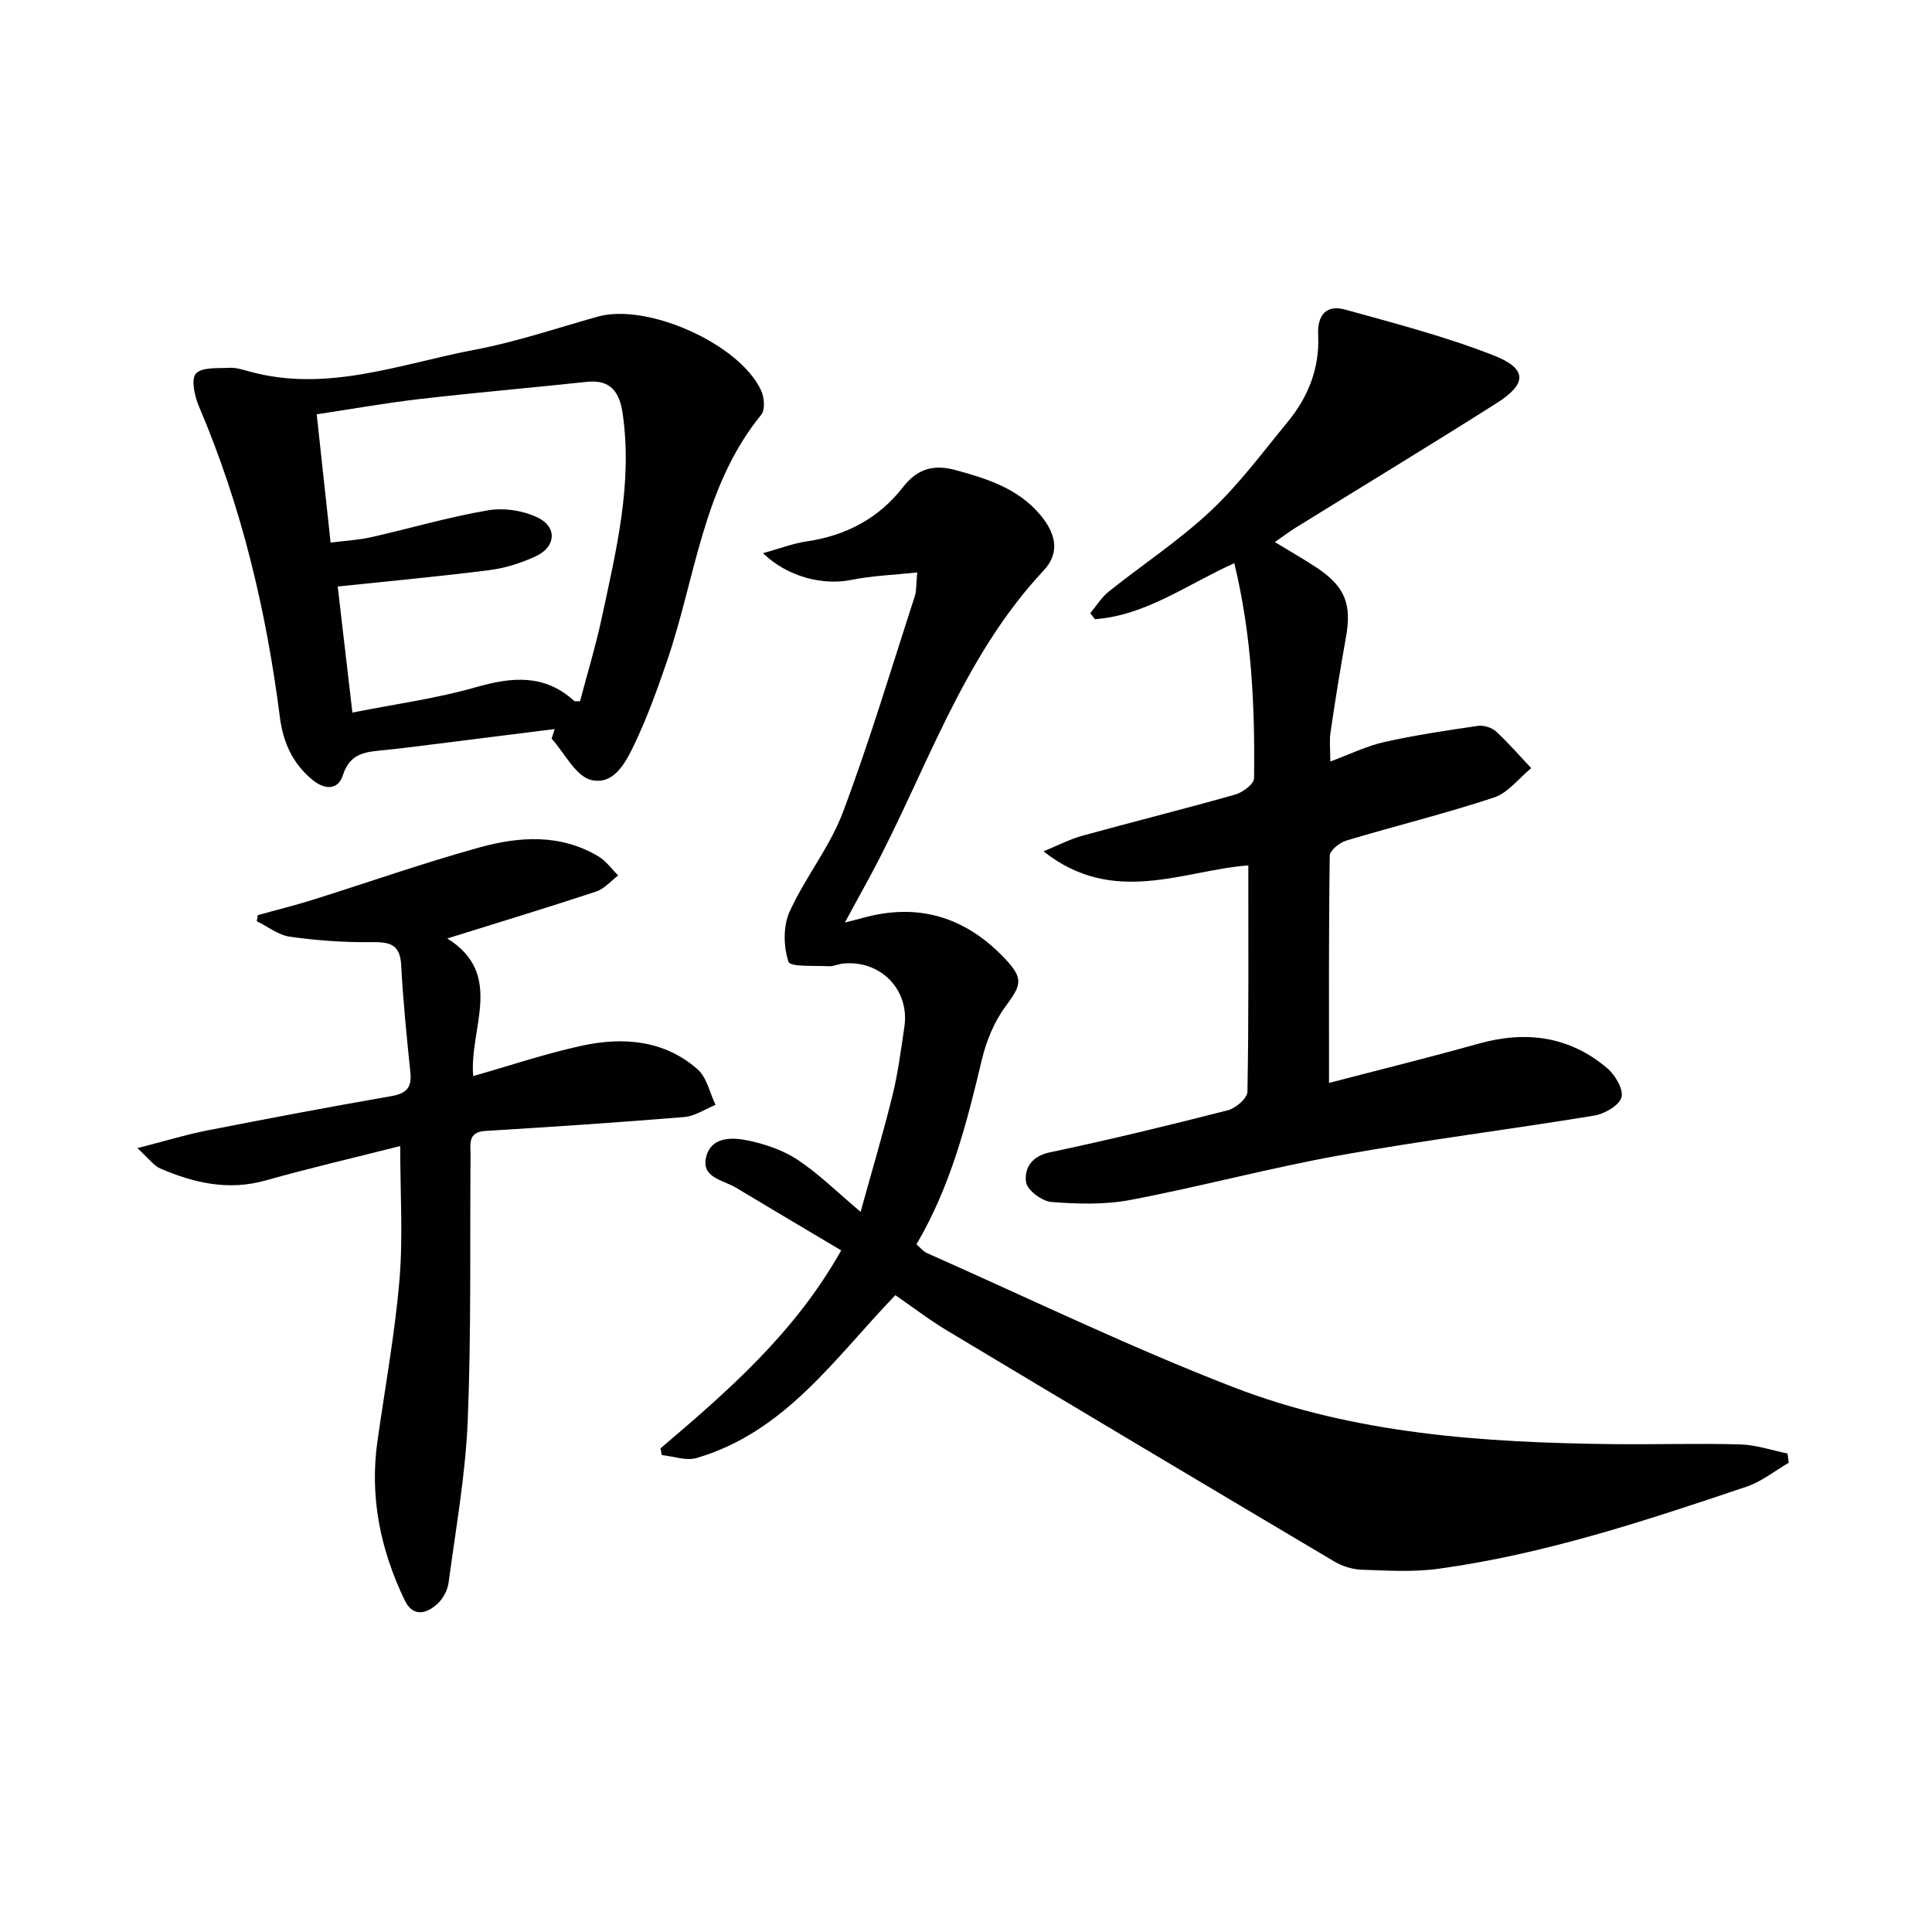
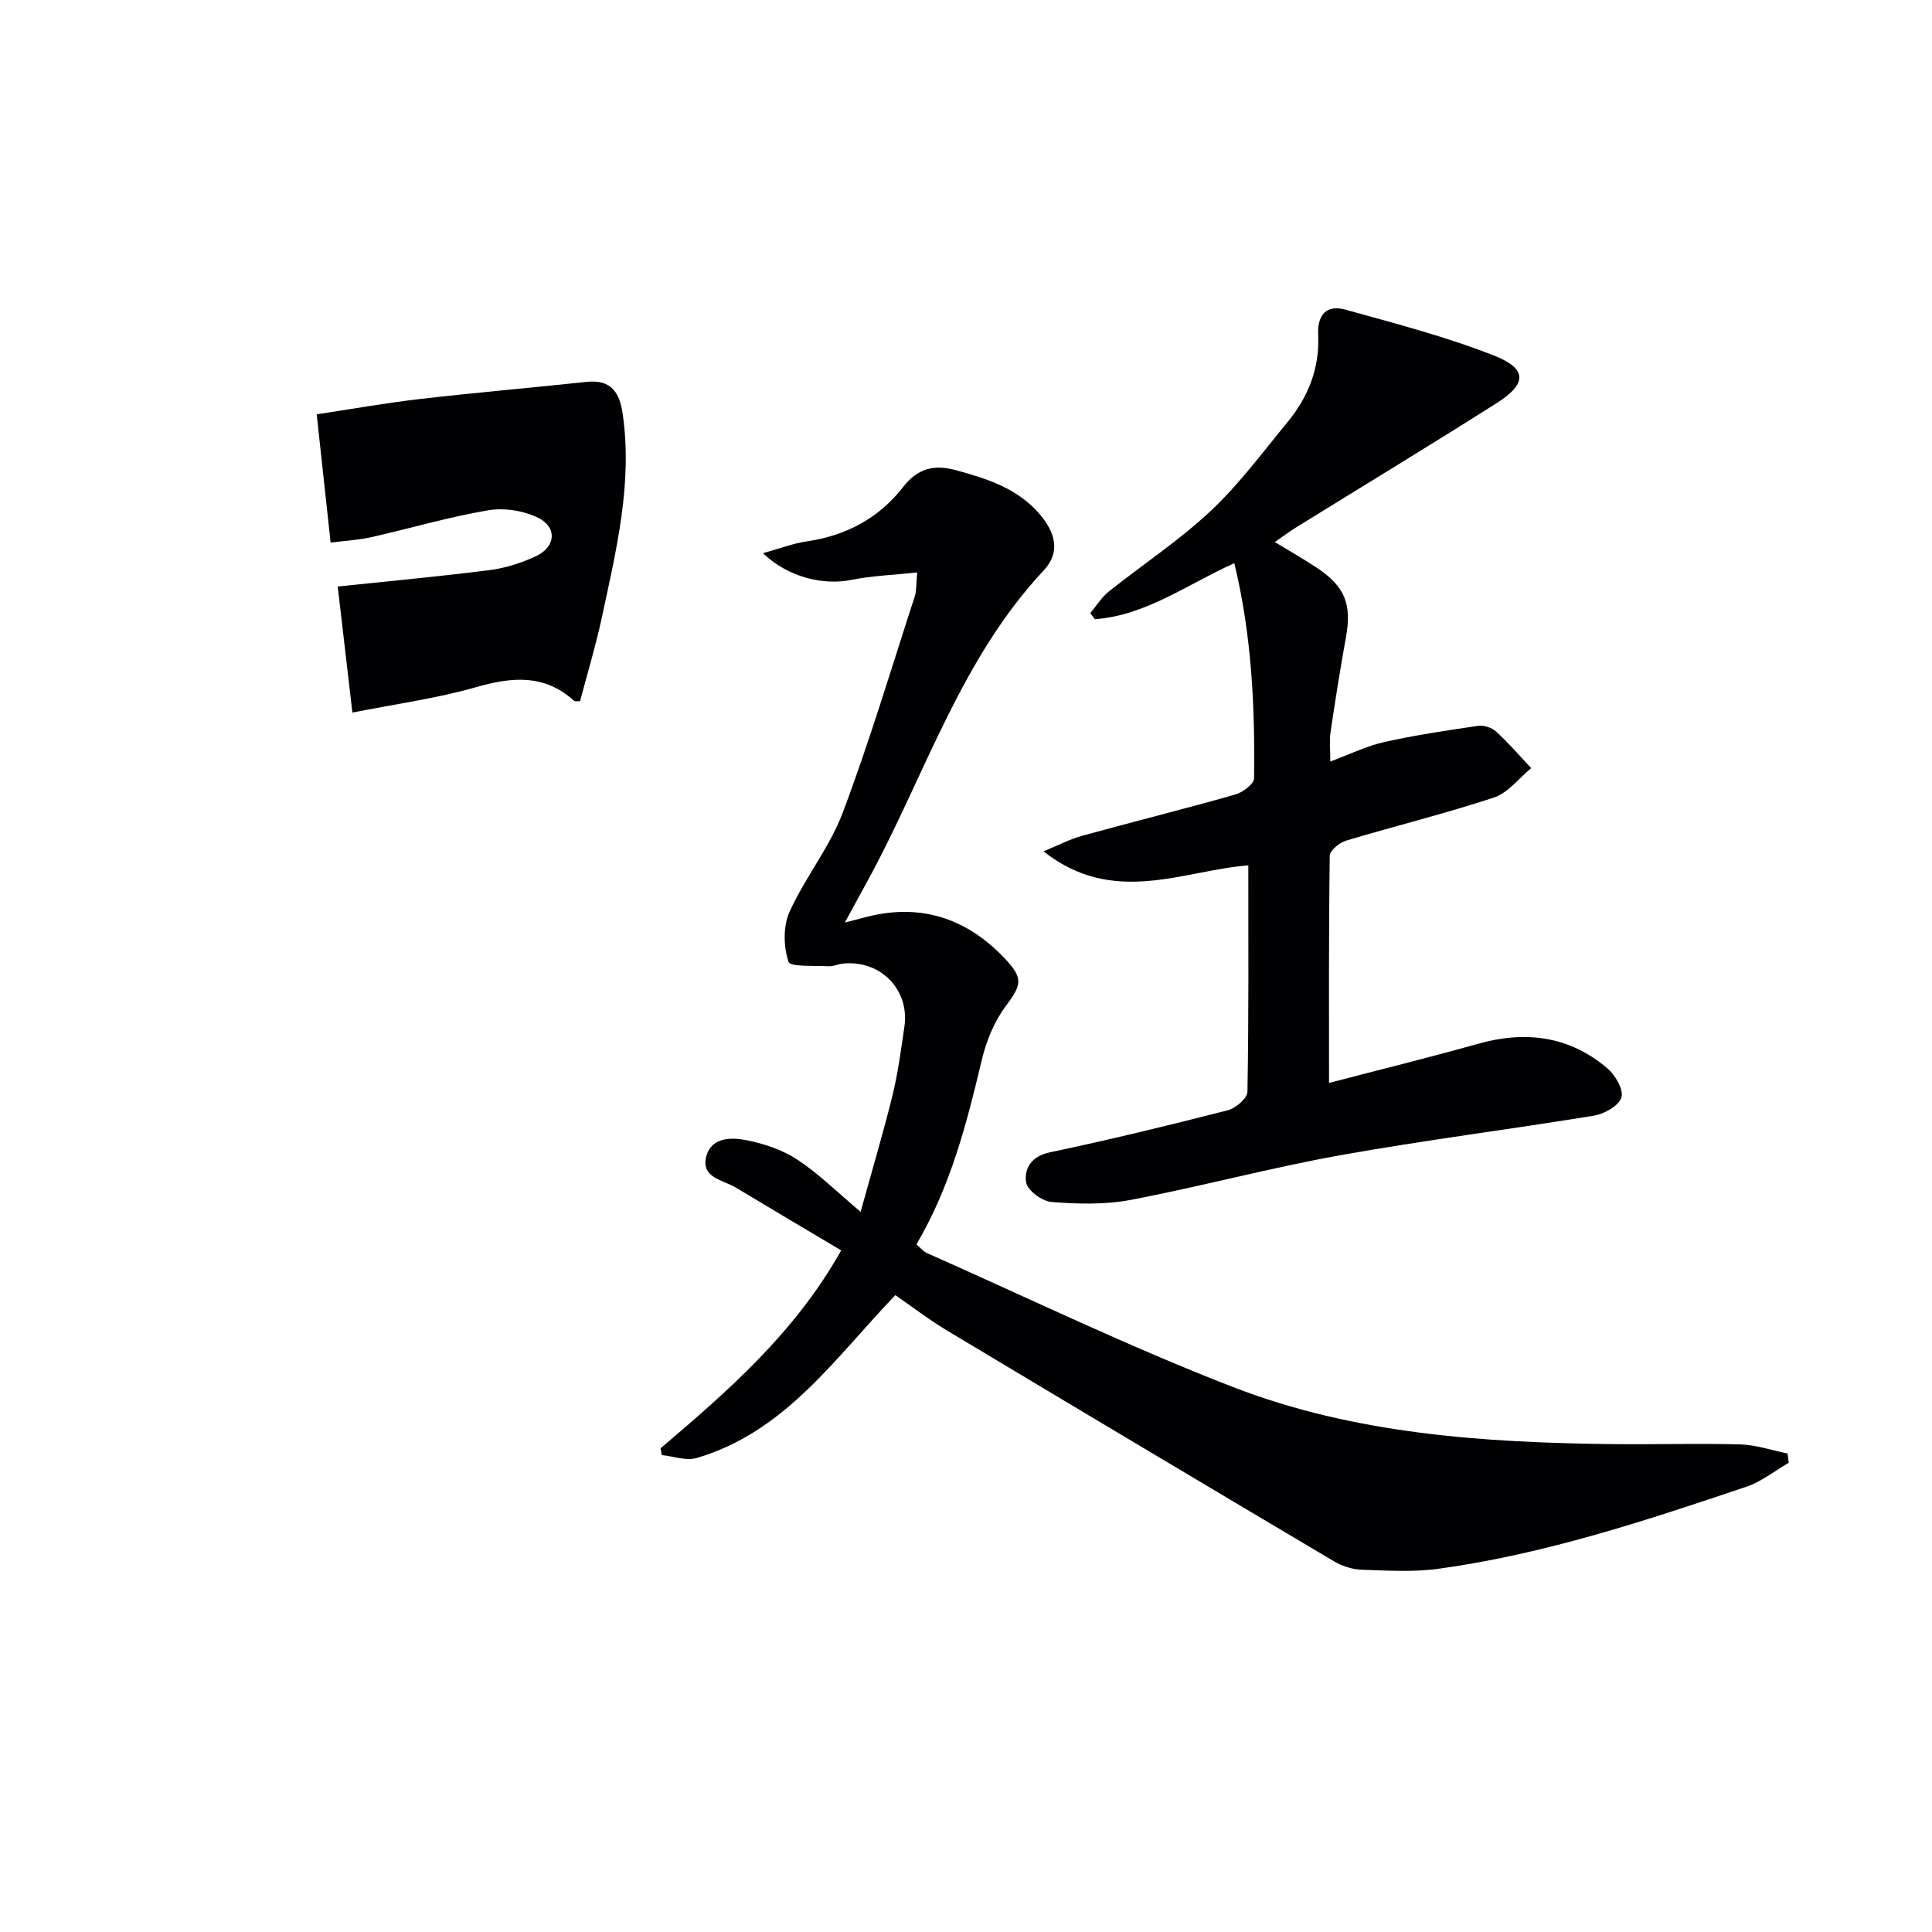
<svg xmlns="http://www.w3.org/2000/svg" enable-background="new 0 0 400 400" viewBox="0 0 400 400">
  <g fill="#010103">
    <path d="m136.75 299.87c13.93-11.87 27.76-23.82 37.41-40.99-7.39-4.4-14.63-8.67-21.83-13.01-2.66-1.6-7.32-2.03-6.08-6.52 1.1-4 5.31-3.9 8.48-3.25 3.62.74 7.37 2.01 10.42 4.03 4.4 2.92 8.21 6.71 13.03 10.77 2.29-8.3 4.63-16.13 6.59-24.06 1.15-4.66 1.76-9.46 2.47-14.23 1.15-7.68-4.93-13.91-12.72-13.11-.99.1-1.97.61-2.93.55-2.92-.17-7.96.2-8.34-.93-1.04-3.11-1.13-7.33.2-10.3 3.19-7.09 8.32-13.37 11.04-20.59 5.55-14.72 10.04-29.84 14.92-44.81.35-1.06.24-2.27.49-4.9-4.87.52-9.35.67-13.68 1.55-5.73 1.16-13.11-.55-18.25-5.54 3.43-.95 6.22-2.03 9.11-2.45 8.12-1.2 14.89-4.8 19.89-11.24 3-3.86 6.4-4.74 10.92-3.5 6.48 1.77 12.77 3.75 17.36 9.11 3.18 3.71 4.43 7.81.84 11.65-17.02 18.17-24.37 41.78-35.82 63.08-1.65 3.06-3.33 6.11-5.35 9.82 1.63-.42 2.65-.66 3.65-.94 11.56-3.24 21.36-.19 29.5 8.42 3.93 4.16 3.39 5.47.08 9.94-2.37 3.2-3.99 7.24-4.91 11.15-3.11 13.11-6.45 26.09-13.5 38.06.73.61 1.36 1.44 2.19 1.81 21.09 9.35 41.91 19.43 63.4 27.75 25.11 9.72 51.77 11.48 78.48 11.8 8.83.1 17.67-.19 26.49.06 3.28.09 6.53 1.22 9.79 1.88.08.64.17 1.28.25 1.92-2.89 1.67-5.6 3.89-8.71 4.94-20.91 7.05-41.87 14-63.84 17.01-5.23.72-10.64.37-15.95.19-1.91-.07-3.98-.75-5.64-1.73-26.72-15.85-53.41-31.76-80.05-47.74-3.69-2.21-7.12-4.85-10.78-7.37-12.46 12.94-22.78 28.35-41.16 33.72-2.15.63-4.78-.37-7.19-.61-.1-.48-.18-.94-.27-1.39z" />
    <path d="m258.45 179.17c-13.44 1.01-27.91 8.57-42.4-2.91 3.12-1.28 5.48-2.53 8-3.22 10.56-2.91 21.2-5.56 31.73-8.55 1.54-.44 3.84-2.18 3.86-3.34.19-14.79-.46-29.53-4.09-44.55-9.76 4.39-18.3 10.82-28.86 11.6-.32-.42-.64-.83-.96-1.25 1.26-1.5 2.32-3.27 3.82-4.47 7.01-5.6 14.58-10.57 21.09-16.68 5.91-5.54 10.8-12.18 15.98-18.47 4.26-5.18 6.62-11.16 6.29-17.96-.2-4.11 1.66-6.36 5.61-5.27 10.34 2.87 20.78 5.58 30.74 9.49 7 2.75 6.93 5.87.58 9.89-13.77 8.73-27.71 17.18-41.57 25.76-1.38.86-2.69 1.85-4.33 2.99 3.15 1.92 5.99 3.52 8.7 5.32 5.86 3.9 7.26 7.58 6.02 14.41-1.18 6.53-2.22 13.09-3.19 19.66-.26 1.73-.04 3.53-.04 6.04 4.08-1.51 7.53-3.21 11.17-4.03 6.4-1.43 12.92-2.4 19.41-3.35 1.19-.17 2.85.36 3.74 1.17 2.57 2.36 4.86 5.03 7.27 7.58-2.55 2.09-4.79 5.13-7.71 6.09-10.08 3.33-20.42 5.87-30.6 8.92-1.37.41-3.38 2.03-3.4 3.12-.22 15.62-.15 31.24-.15 47.05 9.83-2.57 20.42-5.18 30.92-8.12 9.81-2.75 18.83-1.58 26.67 5.06 1.65 1.4 3.44 4.43 2.95 6.06-.51 1.71-3.53 3.42-5.68 3.77-17.53 2.88-35.17 5.08-52.65 8.22-14.51 2.61-28.8 6.47-43.29 9.23-5.31 1.01-10.96.85-16.39.43-1.94-.15-5.02-2.44-5.25-4.09-.41-2.83 1.07-5.38 4.92-6.19 12.34-2.6 24.61-5.58 36.84-8.71 1.64-.42 4.05-2.48 4.07-3.83.28-15.39.18-30.83.18-46.87z" />
-     <path d="m114.84 150.94c-9.35 1.18-18.7 2.36-28.06 3.53-2.3.29-4.6.55-6.91.8-3.71.4-7.33.35-8.86 5.18-1.01 3.19-3.79 3.13-6.41.94-4.07-3.4-6-7.76-6.66-12.94-2.82-22.15-7.96-43.69-16.75-64.3-.89-2.1-1.68-5.62-.63-6.8 1.23-1.38 4.52-1.06 6.94-1.2 1.29-.07 2.64.34 3.91.7 16.21 4.57 31.47-1.53 46.94-4.45 8.6-1.63 16.96-4.48 25.42-6.85 10.24-2.87 29.35 5.63 33.81 15.29.66 1.42.87 3.99.04 5.01-12.2 14.94-13.62 33.94-19.59 51.22-1.89 5.48-3.85 10.98-6.31 16.22-1.87 3.99-4.32 9.36-9.29 8.2-3.23-.75-5.51-5.56-8.22-8.56.21-.67.42-1.33.63-1.99zm-46.39-38.6c3.17-.41 5.83-.54 8.4-1.12 8.09-1.83 16.07-4.19 24.23-5.57 3.31-.56 7.34.07 10.35 1.56 4 1.98 3.62 6.05-.49 7.95-2.97 1.38-6.24 2.44-9.48 2.86-10.33 1.32-20.7 2.27-31.54 3.41 1.01 8.69 2 17.14 3.04 26.1 9.06-1.8 17.49-2.93 25.57-5.25 7.46-2.14 14.18-2.76 20.33 2.82.17.16.58.05 1.23.09 1.5-5.7 3.24-11.41 4.49-17.23 2.98-13.95 6.44-27.87 4.33-42.36-.64-4.4-2.45-7.07-7.42-6.54-11.56 1.23-23.15 2.23-34.7 3.57-7.01.81-13.98 2.06-21.22 3.15.98 9.07 1.89 17.46 2.88 26.56z" />
-     <path d="m82.86 237.28c-9.36 2.37-18.67 4.53-27.86 7.12-7.7 2.17-14.82.54-21.8-2.47-1.39-.6-2.39-2.08-4.76-4.22 5.65-1.45 9.98-2.78 14.4-3.65 12.69-2.49 25.39-4.9 38.13-7.11 3.09-.54 4.32-1.69 4-4.84-.76-7.42-1.52-14.85-1.91-22.3-.23-4.42-2.49-4.8-6.2-4.75-5.61.07-11.27-.34-16.82-1.12-2.4-.33-4.59-2.1-6.88-3.21.07-.42.15-.85.22-1.27 3.75-1.04 7.54-1.96 11.25-3.13 11.54-3.61 22.96-7.65 34.61-10.87 8.27-2.29 16.81-2.86 24.68 1.86 1.58.95 2.73 2.61 4.07 3.94-1.52 1.14-2.88 2.78-4.6 3.34-10.06 3.32-20.2 6.39-30.78 9.7 11.92 7.44 4.5 18.59 5.36 28.49 7.54-2.14 14.9-4.64 22.45-6.28 8.56-1.86 17.07-1.21 24 4.87 1.92 1.68 2.52 4.87 3.72 7.37-2.15.87-4.26 2.34-6.46 2.52-13.71 1.13-27.45 2.04-41.19 2.88-3.71.23-3.05 2.77-3.07 5.01-.15 18.32.16 36.66-.58 54.95-.46 11.21-2.47 22.37-3.96 33.52-.2 1.54-1.09 3.27-2.22 4.33-2.34 2.21-5.16 2.92-6.88-.66-5-10.4-7.28-21.32-5.64-32.89 1.58-11.16 3.62-22.27 4.57-33.48.75-8.84.15-17.81.15-27.65z" />
+     <path d="m114.84 150.94zm-46.39-38.6c3.17-.41 5.83-.54 8.4-1.12 8.09-1.83 16.07-4.19 24.23-5.57 3.31-.56 7.34.07 10.35 1.56 4 1.98 3.62 6.05-.49 7.95-2.97 1.38-6.24 2.44-9.48 2.86-10.33 1.32-20.7 2.27-31.54 3.41 1.01 8.69 2 17.14 3.04 26.1 9.06-1.8 17.49-2.93 25.57-5.25 7.46-2.14 14.18-2.76 20.33 2.82.17.16.58.05 1.23.09 1.5-5.7 3.24-11.41 4.49-17.23 2.98-13.95 6.44-27.87 4.33-42.36-.64-4.4-2.45-7.07-7.42-6.54-11.56 1.23-23.15 2.23-34.7 3.57-7.01.81-13.98 2.06-21.22 3.15.98 9.07 1.89 17.46 2.88 26.56z" />
  </g>
</svg>